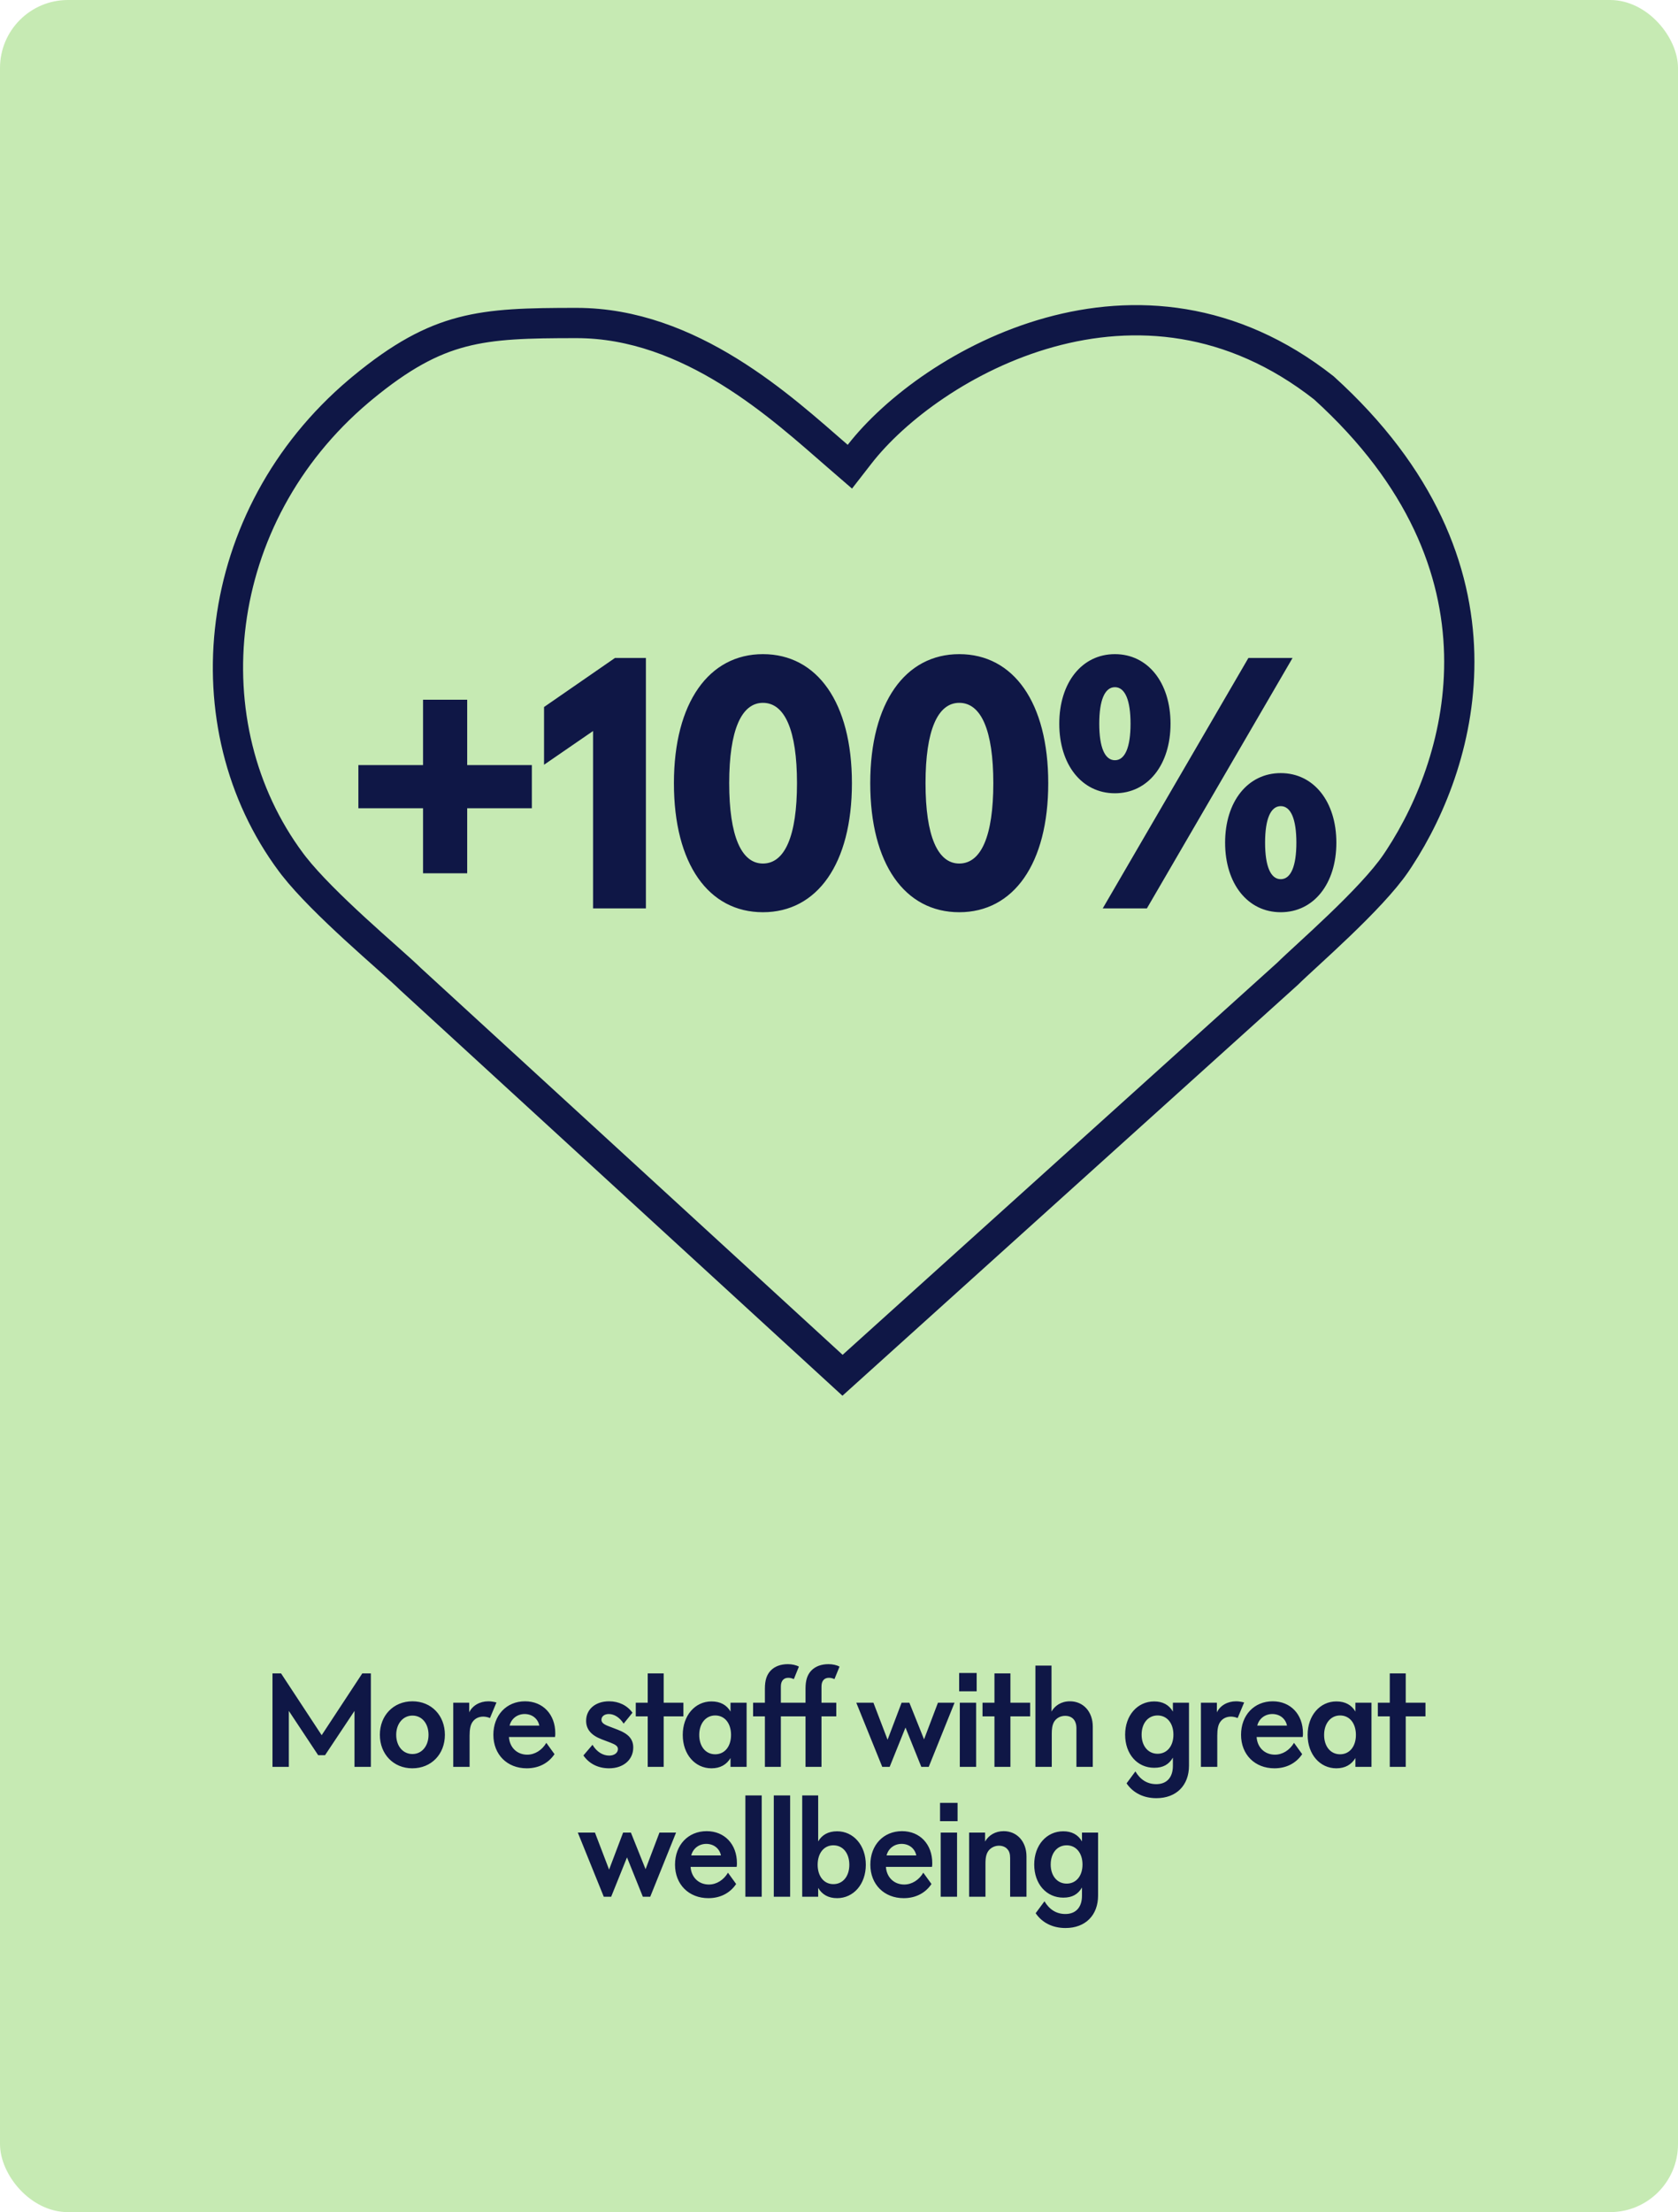
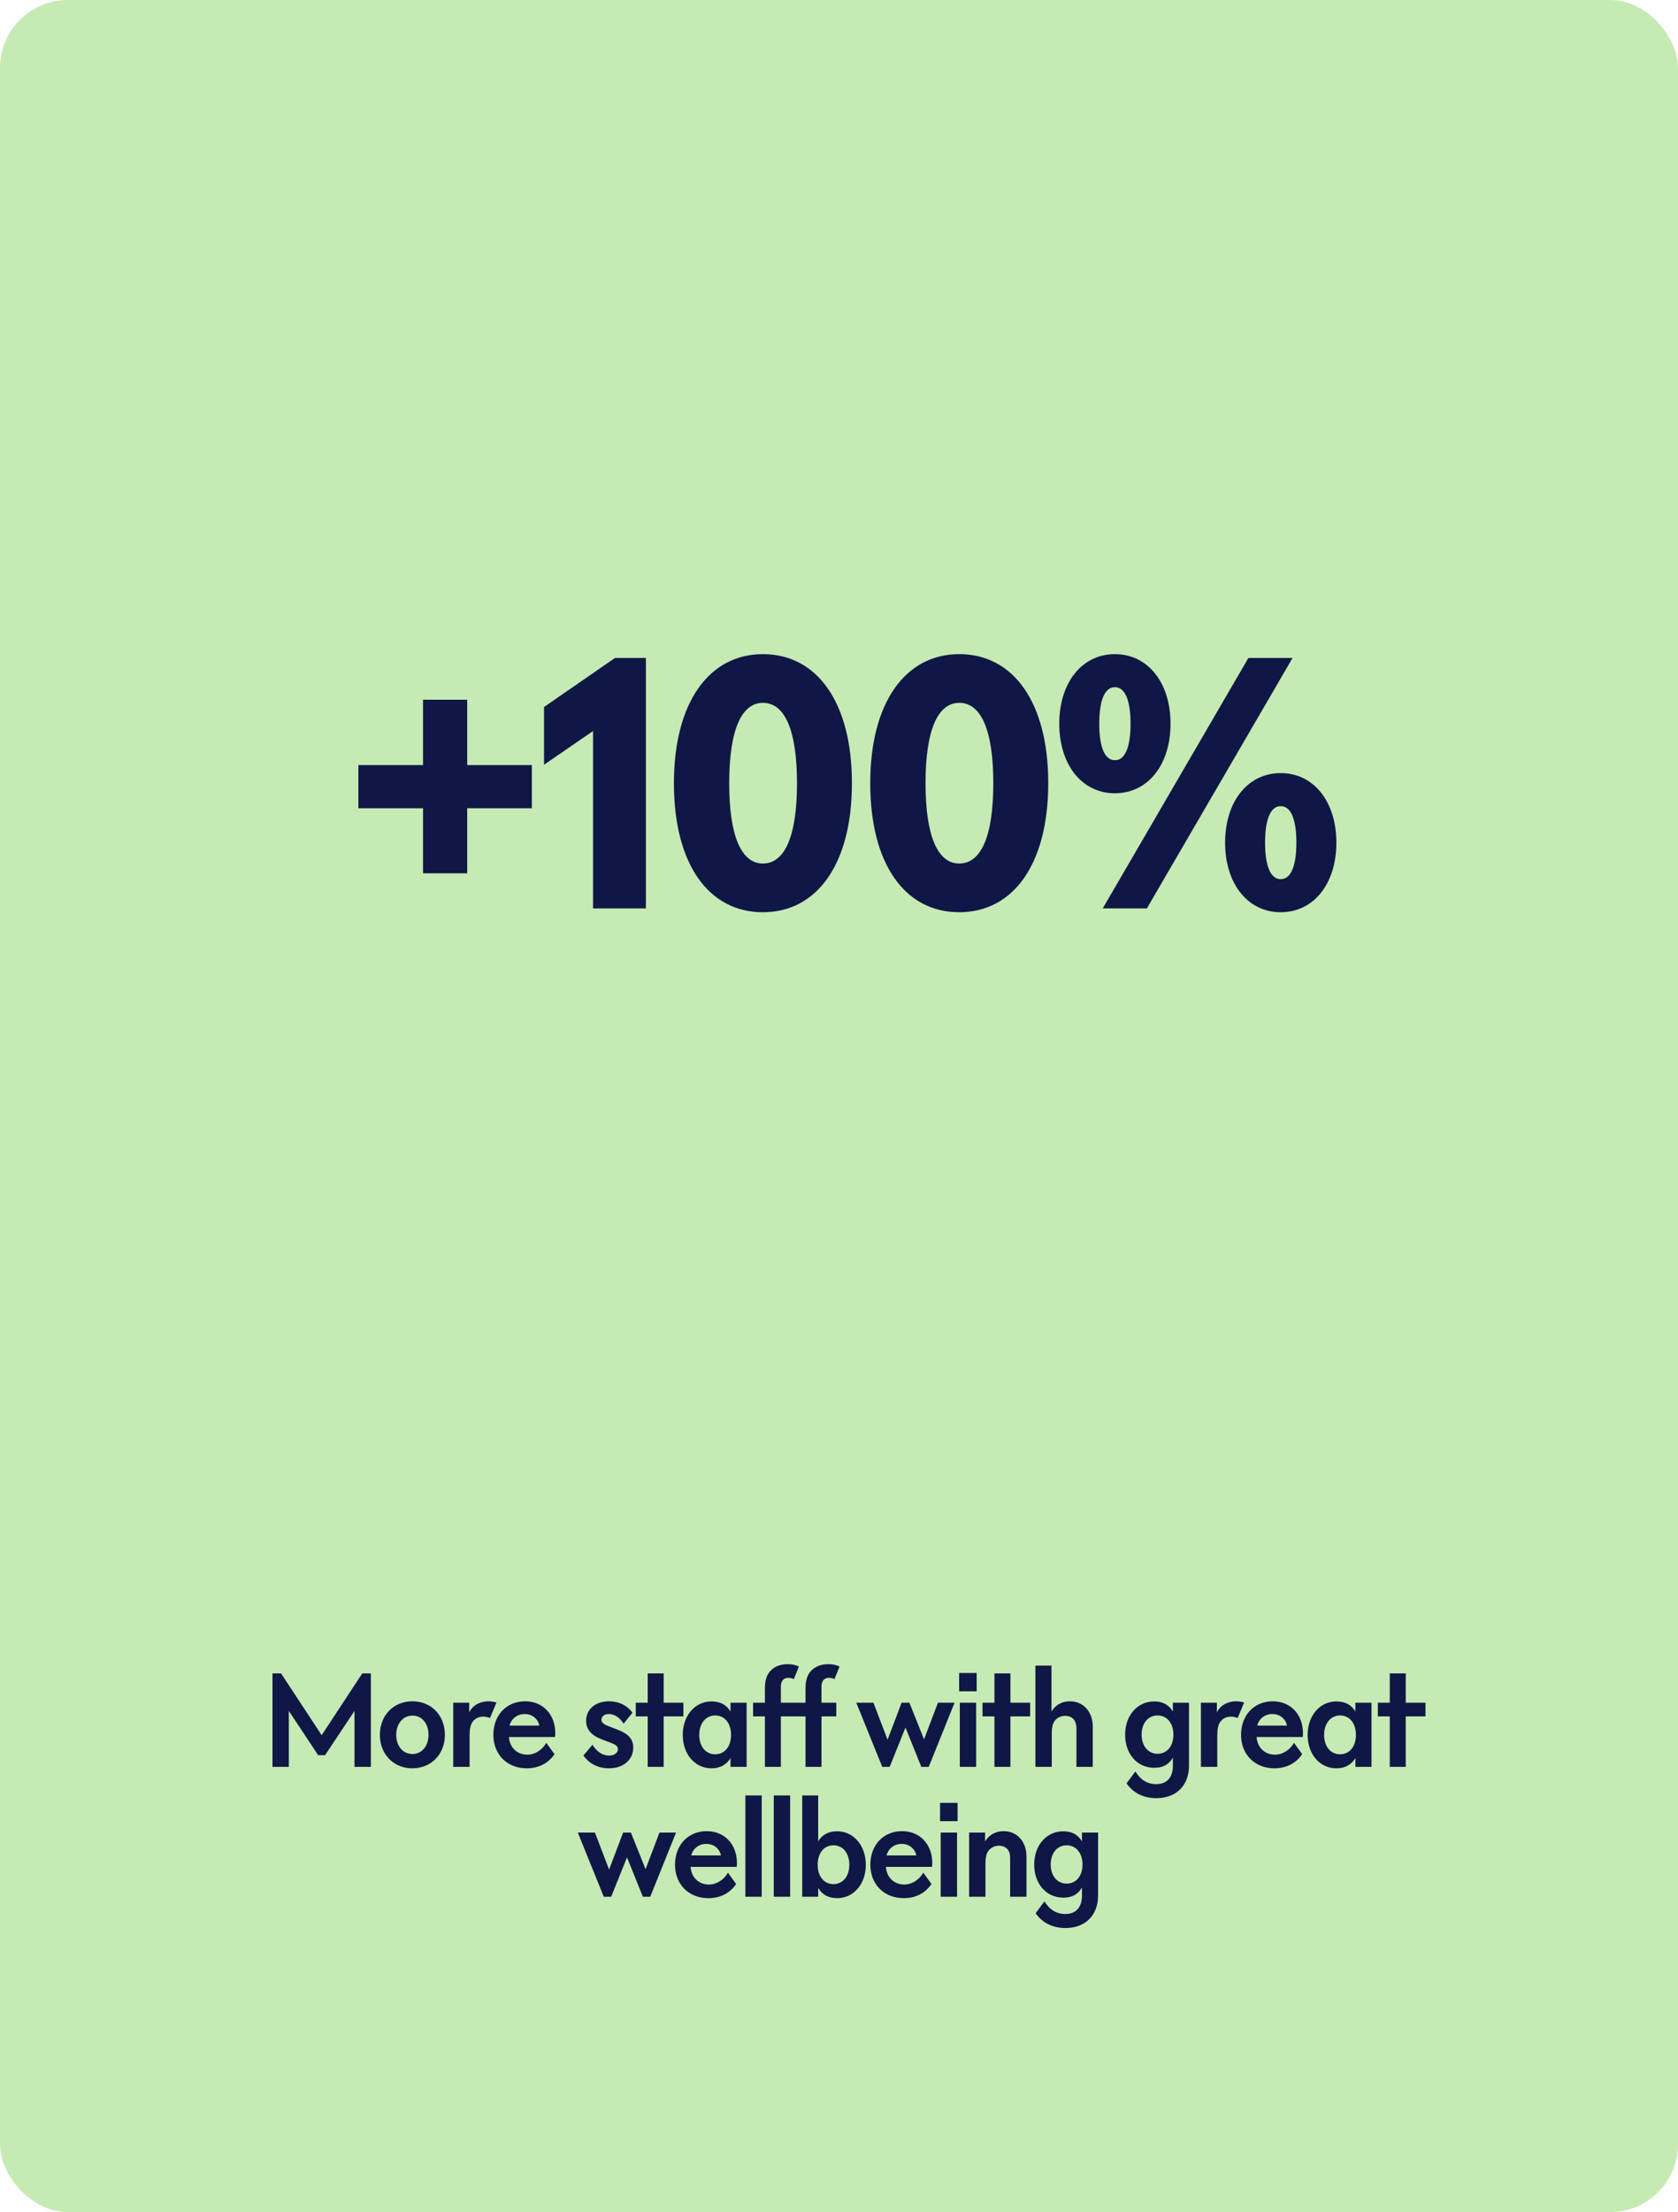
<svg xmlns="http://www.w3.org/2000/svg" width="362" height="477" viewBox="0 0 362 477" fill="none">
  <rect width="362" height="477" rx="14.66" fill="#C6EAB3" />
-   <path d="M226.458 71.659C244.591 66.642 265.674 67.975 285.599 83.631C306.905 102.935 314.353 123.097 314.798 141.012C315.232 158.504 308.991 174.158 301.851 185.06L301.157 186.1C298.533 189.965 293.736 194.926 288.94 199.528C286.574 201.8 284.263 203.932 282.296 205.742C280.406 207.481 278.77 208.982 277.769 209.975L181.761 296.549L88.556 211.11C86.59 209.165 81.546 204.837 76.56 200.256C71.644 195.74 66.603 190.823 63.423 186.779L62.812 185.982C40.793 156.445 45.296 111.46 77.413 84.309L78.177 83.67C86.533 76.773 92.968 73.364 99.689 71.602C106.529 69.808 113.88 69.649 124.377 69.649C136.623 69.649 147.695 74.175 157.277 80.096C166.885 86.032 174.754 93.207 180.744 98.389L183.344 100.638L185.454 97.925C192.981 88.247 208.149 76.725 226.458 71.659Z" stroke="#0F1746" stroke-width="6.526" />
  <path d="M91.264 188.303V174.278H77.314V164.978H91.264V150.878H100.789V164.978H114.739V174.278H100.789V188.303H91.264ZM127.943 195.878V157.628L117.368 164.903V152.453L132.668 141.878H139.343V195.878H127.943ZM164.587 196.703C152.887 196.703 145.387 186.353 145.387 168.878C145.387 151.478 152.962 141.053 164.587 141.053C176.287 141.053 183.787 151.478 183.787 168.878C183.787 186.278 176.287 196.703 164.587 196.703ZM164.587 186.203C169.312 186.203 171.937 180.278 171.937 168.878C171.937 157.478 169.312 151.553 164.587 151.553C159.937 151.553 157.312 157.478 157.312 168.878C157.312 180.278 159.937 186.203 164.587 186.203ZM206.941 196.703C195.241 196.703 187.741 186.353 187.741 168.878C187.741 151.478 195.316 141.053 206.941 141.053C218.641 141.053 226.141 151.478 226.141 168.878C226.141 186.278 218.641 196.703 206.941 196.703ZM206.941 186.203C211.666 186.203 214.291 180.278 214.291 168.878C214.291 157.478 211.666 151.553 206.941 151.553C202.291 151.553 199.666 157.478 199.666 168.878C199.666 180.278 202.291 186.203 206.941 186.203ZM237.896 195.878L269.321 141.878H278.846L247.421 195.878H237.896ZM240.521 171.053C233.396 171.053 228.521 164.903 228.521 156.053C228.521 147.203 233.396 141.053 240.521 141.053C247.646 141.053 252.521 147.203 252.521 156.053C252.521 164.903 247.646 171.053 240.521 171.053ZM240.521 163.928C242.696 163.928 243.896 161.153 243.896 156.053C243.896 150.953 242.696 148.178 240.521 148.178C238.346 148.178 237.146 150.953 237.146 156.053C237.146 161.153 238.346 163.928 240.521 163.928ZM276.296 196.703C269.171 196.703 264.296 190.553 264.296 181.703C264.296 172.853 269.171 166.703 276.296 166.703C283.421 166.703 288.296 172.853 288.296 181.703C288.296 190.553 283.421 196.703 276.296 196.703ZM276.296 189.578C278.471 189.578 279.671 186.803 279.671 181.703C279.671 176.603 278.471 173.828 276.296 173.828C274.121 173.828 272.921 176.603 272.921 181.703C272.921 186.803 274.121 189.578 276.296 189.578Z" fill="#0F1746" />
  <path d="M58.783 380.99V360.83H60.631L69.395 374.158L78.159 360.83H80.007V380.99H76.479V368.922L70.123 378.47H68.639L62.311 368.922V380.99H58.783ZM88.948 381.298C84.888 381.298 81.948 378.246 81.948 374.074C81.948 369.902 84.888 366.85 88.976 366.85C93.064 366.85 95.976 369.902 95.976 374.074C95.976 378.274 93.036 381.298 88.948 381.298ZM88.976 378.218C91.02 378.218 92.448 376.482 92.448 374.074C92.448 371.666 91.048 369.93 88.976 369.93C86.96 369.93 85.476 371.666 85.476 374.074C85.476 376.482 86.904 378.218 88.976 378.218ZM97.78 380.99V367.158H101.224V369.23C101.924 367.774 103.492 366.85 105.368 366.85C105.9 366.85 106.46 366.934 107.104 367.102L105.704 370.462C105.256 370.266 104.724 370.154 104.248 370.154C103.268 370.154 102.428 370.574 101.924 371.33C101.476 371.974 101.308 372.926 101.308 374.298V380.99H97.78ZM113.632 381.298C109.432 381.298 106.436 378.358 106.436 374.074C106.436 369.846 109.264 366.85 113.268 366.85C117.132 366.85 119.792 369.678 119.792 373.738C119.792 374.046 119.792 374.242 119.736 374.55H109.796C109.936 376.79 111.532 378.358 113.744 378.358C115.396 378.358 116.936 377.378 117.86 375.81L119.624 378.246C118.308 380.206 116.208 381.298 113.632 381.298ZM109.936 372.086H116.348C116.04 370.574 114.78 369.594 113.184 369.594C111.588 369.594 110.3 370.602 109.936 372.086ZM131.404 381.298C129.052 381.298 127.092 380.318 125.86 378.526L127.82 376.23C128.744 377.77 130.06 378.554 131.432 378.554C132.524 378.554 133.308 377.966 133.308 377.154C133.308 376.566 132.888 376.23 131.74 375.782L129.752 375.026C127.512 374.158 126.448 372.87 126.448 371.05C126.448 368.558 128.464 366.85 131.404 366.85C133.504 366.85 135.324 367.746 136.444 369.314L134.54 371.666C133.7 370.35 132.524 369.594 131.348 369.594C130.396 369.594 129.752 370.098 129.752 370.826C129.752 371.386 130.144 371.778 131.236 372.198L133.28 372.982C135.604 373.878 136.612 375.026 136.612 376.818C136.612 379.45 134.484 381.298 131.404 381.298ZM139.733 380.99V370.098H137.157V367.158H139.733V360.83H143.177V367.158H147.433V370.098H143.177V380.99H139.733ZM153.48 381.298C149.952 381.298 147.292 378.302 147.292 374.102C147.292 369.902 149.952 366.878 153.48 366.878C155.44 366.878 156.784 367.662 157.596 369.062V367.158H161.068V380.99H157.596V379.086C156.756 380.486 155.412 381.298 153.48 381.298ZM154.292 378.274C156.364 378.274 157.708 376.566 157.708 374.102C157.708 371.61 156.364 369.902 154.292 369.902C152.248 369.902 150.848 371.638 150.848 374.102C150.848 376.566 152.22 378.274 154.292 378.274ZM165.014 364.106C165.014 362.314 165.406 361.138 166.246 360.242C167.142 359.29 168.458 358.842 169.97 358.842C170.866 358.842 171.762 359.038 172.35 359.374L171.258 362.062C170.838 361.866 170.418 361.782 170.054 361.782C169.13 361.782 168.458 362.37 168.458 363.658V367.158H173.778V364.106C173.778 362.314 174.17 361.138 175.01 360.242C175.906 359.29 177.222 358.842 178.734 358.842C179.63 358.842 180.526 359.038 181.114 359.374L180.022 362.062C179.602 361.866 179.182 361.782 178.818 361.782C177.894 361.782 177.222 362.37 177.222 363.658V367.158H180.414V370.098H177.222V380.99H173.778V370.098H168.458V380.99H165.014V370.098H162.466V367.158H165.014V364.106ZM190.332 380.99L184.732 367.158H188.428L191.48 375.138L194.504 367.158H196.184L199.348 375.054L202.344 367.158H205.928L200.356 380.99H198.76L195.344 372.506L191.928 380.99H190.332ZM207.06 380.99V367.158H210.588V380.99H207.06ZM206.92 364.694V360.746H210.7V364.694H206.92ZM214.537 380.99V370.098H211.961V367.158H214.537V360.83H217.981V367.158H222.237V370.098H217.981V380.99H214.537ZM223.372 380.99V359.15H226.844V369.062C227.544 367.83 228.888 366.85 230.82 366.85C233.732 366.85 235.748 369.118 235.748 372.31V380.99H232.22V372.674C232.22 372.254 232.164 371.834 232.052 371.526C231.744 370.546 230.932 369.986 229.812 369.986C228.748 369.986 227.936 370.462 227.432 371.218C226.984 371.974 226.9 372.87 226.9 373.822V380.99H223.372ZM249.476 387.738C246.676 387.738 244.436 386.59 243.036 384.546L244.94 381.97C246.004 383.762 247.516 384.714 249.448 384.714C251.716 384.714 253.032 383.258 253.032 380.766V379.002C252.164 380.458 250.96 381.186 249 381.186C245.36 381.186 242.728 378.246 242.728 374.046C242.728 369.902 245.36 366.878 249 366.878C250.82 366.878 252.192 367.606 253.032 369.062V367.158H256.504V380.738C256.504 384.966 253.788 387.738 249.476 387.738ZM249.728 378.162C251.772 378.162 253.144 376.51 253.144 374.046C253.144 371.582 251.772 369.902 249.728 369.902C247.684 369.902 246.284 371.582 246.284 374.046C246.284 376.482 247.684 378.162 249.728 378.162ZM259.079 380.99V367.158H262.523V369.23C263.223 367.774 264.791 366.85 266.667 366.85C267.199 366.85 267.759 366.934 268.403 367.102L267.003 370.462C266.555 370.266 266.023 370.154 265.547 370.154C264.567 370.154 263.727 370.574 263.223 371.33C262.775 371.974 262.607 372.926 262.607 374.298V380.99H259.079ZM274.931 381.298C270.731 381.298 267.735 378.358 267.735 374.074C267.735 369.846 270.563 366.85 274.567 366.85C278.431 366.85 281.091 369.678 281.091 373.738C281.091 374.046 281.091 374.242 281.035 374.55H271.095C271.235 376.79 272.831 378.358 275.043 378.358C276.695 378.358 278.235 377.378 279.159 375.81L280.923 378.246C279.607 380.206 277.507 381.298 274.931 381.298ZM271.235 372.086H277.647C277.339 370.574 276.079 369.594 274.483 369.594C272.887 369.594 271.599 370.602 271.235 372.086ZM288.287 381.298C284.759 381.298 282.099 378.302 282.099 374.102C282.099 369.902 284.759 366.878 288.287 366.878C290.247 366.878 291.591 367.662 292.403 369.062V367.158H295.875V380.99H292.403V379.086C291.563 380.486 290.219 381.298 288.287 381.298ZM289.099 378.274C291.171 378.274 292.515 376.566 292.515 374.102C292.515 371.61 291.171 369.902 289.099 369.902C287.055 369.902 285.655 371.638 285.655 374.102C285.655 376.566 287.027 378.274 289.099 378.274ZM299.821 380.99V370.098H297.245V367.158H299.821V360.83H303.265V367.158H307.521V370.098H303.265V380.99H299.821ZM130.254 408.99L124.654 395.158H128.35L131.402 403.138L134.426 395.158H136.106L139.27 403.054L142.266 395.158H145.85L140.278 408.99H138.682L135.266 400.506L131.85 408.99H130.254ZM152.819 409.298C148.619 409.298 145.623 406.358 145.623 402.074C145.623 397.846 148.451 394.85 152.455 394.85C156.319 394.85 158.979 397.678 158.979 401.738C158.979 402.046 158.979 402.242 158.923 402.55H148.983C149.123 404.79 150.719 406.358 152.931 406.358C154.583 406.358 156.123 405.378 157.047 403.81L158.811 406.246C157.495 408.206 155.395 409.298 152.819 409.298ZM149.123 400.086H155.535C155.227 398.574 153.967 397.594 152.371 397.594C150.775 397.594 149.487 398.602 149.123 400.086ZM160.799 408.99V387.15H164.327V408.99H160.799ZM166.931 408.99V387.15H170.459V408.99H166.931ZM180.596 409.298C178.692 409.298 177.348 408.514 176.508 407.086V408.99H173.064V387.15H176.508V397.062C177.32 395.662 178.664 394.878 180.596 394.878C184.124 394.878 186.784 397.902 186.784 402.102C186.784 406.302 184.124 409.298 180.596 409.298ZM179.784 406.274C181.856 406.274 183.228 404.566 183.228 402.102C183.228 399.61 181.856 397.902 179.784 397.902C177.74 397.902 176.396 399.61 176.396 402.102C176.396 404.566 177.74 406.274 179.784 406.274ZM194.959 409.298C190.759 409.298 187.763 406.358 187.763 402.074C187.763 397.846 190.591 394.85 194.595 394.85C198.459 394.85 201.119 397.678 201.119 401.738C201.119 402.046 201.119 402.242 201.063 402.55H191.123C191.263 404.79 192.859 406.358 195.071 406.358C196.723 406.358 198.263 405.378 199.187 403.81L200.951 406.246C199.635 408.206 197.535 409.298 194.959 409.298ZM191.263 400.086H197.675C197.367 398.574 196.107 397.594 194.511 397.594C192.915 397.594 191.627 398.602 191.263 400.086ZM202.939 408.99V395.158H206.467V408.99H202.939ZM202.799 392.694V388.746H206.579V392.694H202.799ZM209.071 408.99V395.158H212.515V397.09C213.299 395.69 214.783 394.85 216.519 394.85C219.403 394.85 221.447 397.09 221.447 400.31V408.99H217.919V400.674C217.919 399.778 217.751 399.19 217.331 398.742C216.939 398.266 216.267 397.986 215.511 397.986C214.727 397.986 213.999 398.294 213.439 398.854C212.823 399.526 212.599 400.366 212.599 401.822V408.99H209.071ZM229.863 415.738C227.063 415.738 224.823 414.59 223.423 412.546L225.327 409.97C226.391 411.762 227.903 412.714 229.835 412.714C232.103 412.714 233.419 411.258 233.419 408.766V407.002C232.551 408.458 231.347 409.186 229.387 409.186C225.747 409.186 223.115 406.246 223.115 402.046C223.115 397.902 225.747 394.878 229.387 394.878C231.207 394.878 232.579 395.606 233.419 397.062V395.158H236.891V408.738C236.891 412.966 234.175 415.738 229.863 415.738ZM230.115 406.162C232.159 406.162 233.531 404.51 233.531 402.046C233.531 399.582 232.159 397.902 230.115 397.902C228.071 397.902 226.671 399.582 226.671 402.046C226.671 404.482 228.071 406.162 230.115 406.162Z" fill="#0F1746" />
</svg>